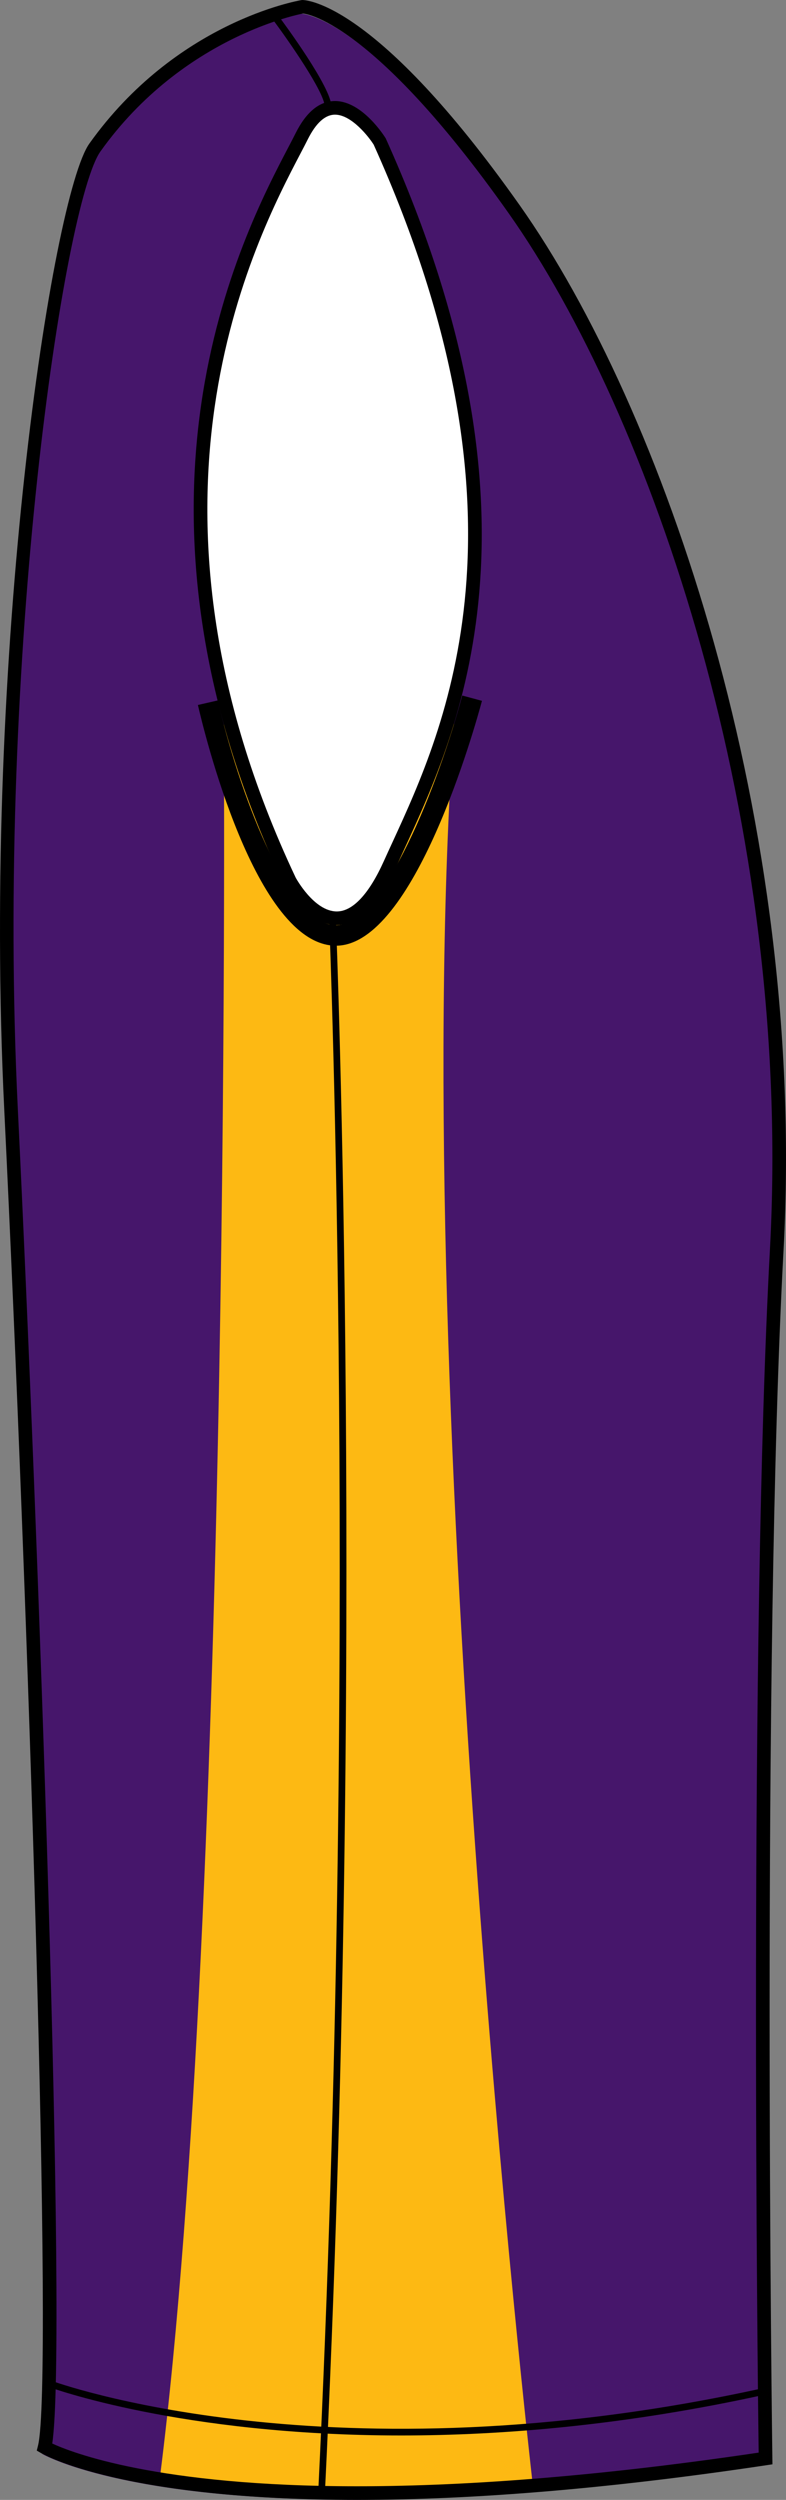
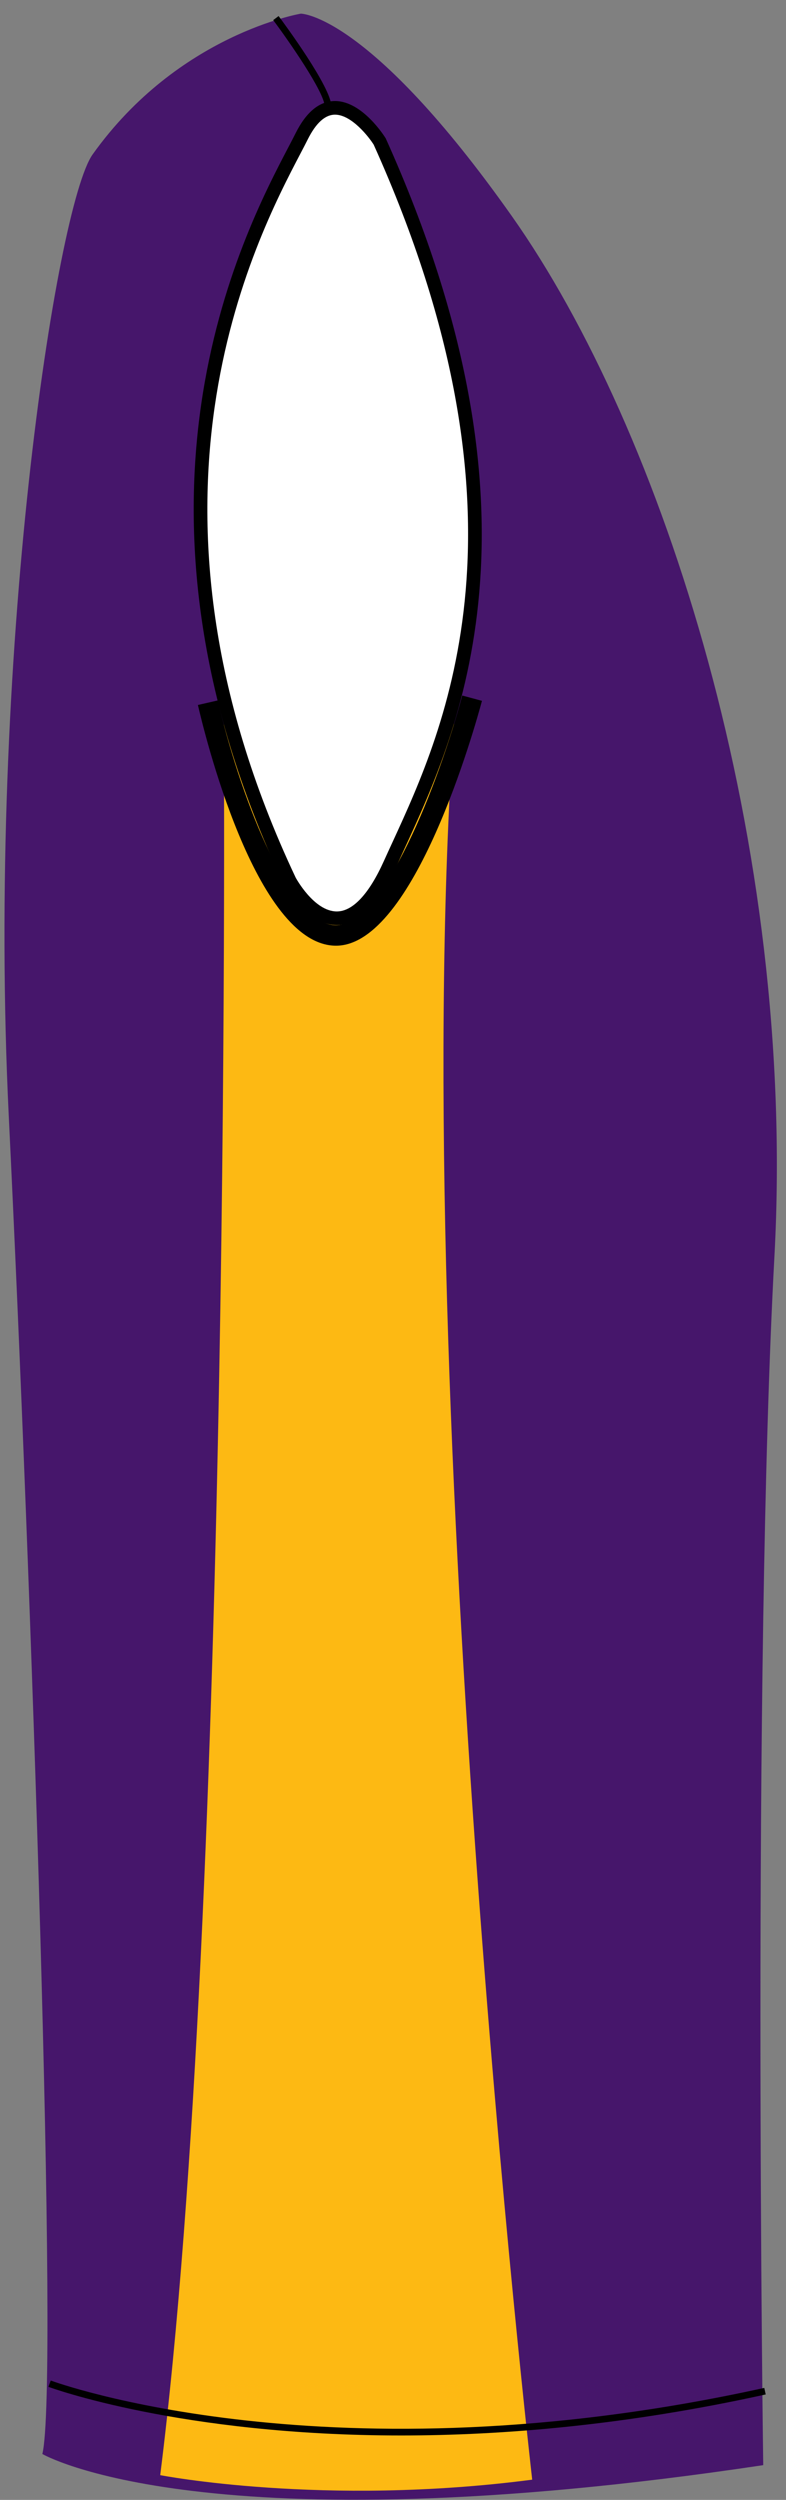
<svg xmlns="http://www.w3.org/2000/svg" version="1.1" id="Layer_1" x="0px" y="0px" width="251.836px" height="800px" viewBox="0 0 251.836 800" enable-background="new 0 0 251.836 800" xml:space="preserve">
  <rect x="0" y="0" width="251.836" height="800" fill="#808080" stroke="none" />
  <g id="Back" display="none">
</g>
  <g id="side">
    <path id="primary_2_" fill="#46166B" d="M96.395,4.369c0,0-39.242,6.54-66.717,45.05C18.063,65.71-4.343,210.568,2.819,357.377   C9.986,504.192,18.937,763.814,13.567,785.31c0,0,51.931,30.428,230.974,3.568c0,0-3.586-254.239,3.584-386.731   c7.158-132.502-35.826-264.671-84.164-333.03C118.188,4.369,96.395,4.369,96.395,4.369z" />
    <path id="secondary_2_" fill="#FDB913" d="M71.689,226.698c0,0,2.902,380.796-20.354,565.382c0,0,52.321,10.168,119.182,1.445   c0,0-40.696-354.626-24.705-566.829c0,0-24.704,69.764-39.241,67.583C92.034,292.101,71.689,226.698,71.689,226.698z" />
-     <path d="M114.432,800c-0.01,0-0.018,0-0.024,0c-74.831-0.011-100.179-14.352-101.222-14.963l-1.405-0.817l0.396-1.584   c5.047-20.209-3.164-270.59-10.803-427.337C-5.785,208.678,16.805,62.508,28.633,45.945C56.316,7.137,95.127,0.272,96.762,0   c1.244-0.017,23.752,0.63,69.721,65.642c45.918,64.952,91.975,197.309,84.564,334.434c-7.086,130.929-3.615,384.094-3.582,386.632   l0.027,1.906l-1.885,0.28C196.502,796.262,152.371,800,114.432,800z M16.735,781.954c6.104,2.836,33.604,13.686,97.671,13.686   h0.018c37.242,0,80.516-3.619,128.652-10.772c-0.309-23.69-3.152-259.985,3.613-385.027   c7.355-136.086-38.27-267.328-83.768-331.675C118.848,5.825,97.289,4.335,97.076,4.326c0.018,0.034-38.314,6.873-64.9,44.147   C20.612,64.679-1.387,209.333,5.717,355.084C12.299,489.828,21.623,749.992,16.735,781.954z" />
    <g>
      <path fill="#FFFFFF" d="M121.729,45.416c0,0-14.323-23.283-25.065-1.797C85.916,65.114,31.885,152.854,92.758,281.78    c0,0,16.121,30.437,32.238-5.365C141.104,240.596,179.025,172.544,121.729,45.416z" />
      <path d="M107.908,296.027L107.908,296.027c-9.955,0-16.785-12.689-17.07-13.226C33.049,160.425,77.719,75.137,92.401,47.111    c0.901-1.721,1.683-3.202,2.308-4.463c3.42-6.847,7.674-10.313,12.631-10.313c8.797,0,15.94,11.445,16.244,11.939    c54.754,121.431,23.148,190.087,6.166,226.971c-0.976,2.12-1.904,4.13-2.768,6.063    C121.389,289.725,114.967,296.027,107.908,296.027z M107.346,36.696c-3.176,0-6.108,2.657-8.736,7.903    c-0.641,1.286-1.432,2.802-2.344,4.539c-14.434,27.55-58.352,111.399-1.53,231.714c0.008,0.018,5.842,10.815,13.17,10.824l0,0    c5.122,0,10.343-5.587,15.099-16.155c0.873-1.933,1.807-3.969,2.789-6.089c16.684-36.253,47.75-103.743-6.055-223.121    C118.178,43.814,112.623,36.696,107.346,36.696z" />
    </g>
    <path d="M106.188,34.124h-2.146c0-4.599-11.908-21.554-16.504-27.694l1.725-1.294C90.995,7.46,106.188,27.975,106.188,34.124z" />
-     <path d="M104.114,797.479l-2.146-0.103c12.981-265.488,3.623-499.987,3.529-502.32l2.146-0.086   C107.742,297.305,117.098,531.896,104.114,797.479z" />
    <path d="M128.543,779.383c-70.709,0-112.43-15.338-113.035-15.567l0.758-2.01c0.888,0.332,89.697,32.948,228.611,2.351l0.455,2.097   C200.912,776.035,161.563,779.383,128.543,779.383z" />
    <path d="M107.661,302.636c-25.847,0-42.438-69.142-44.249-77.028l6.379-1.465c6.383,27.822,22.307,71.953,37.87,71.953   c15.107,0,32.821-45.093,40.442-73.52l6.318,1.703C152.268,232.293,132.698,302.636,107.661,302.636z" />
  </g>
  <g id="Front" display="none">
</g>
</svg>